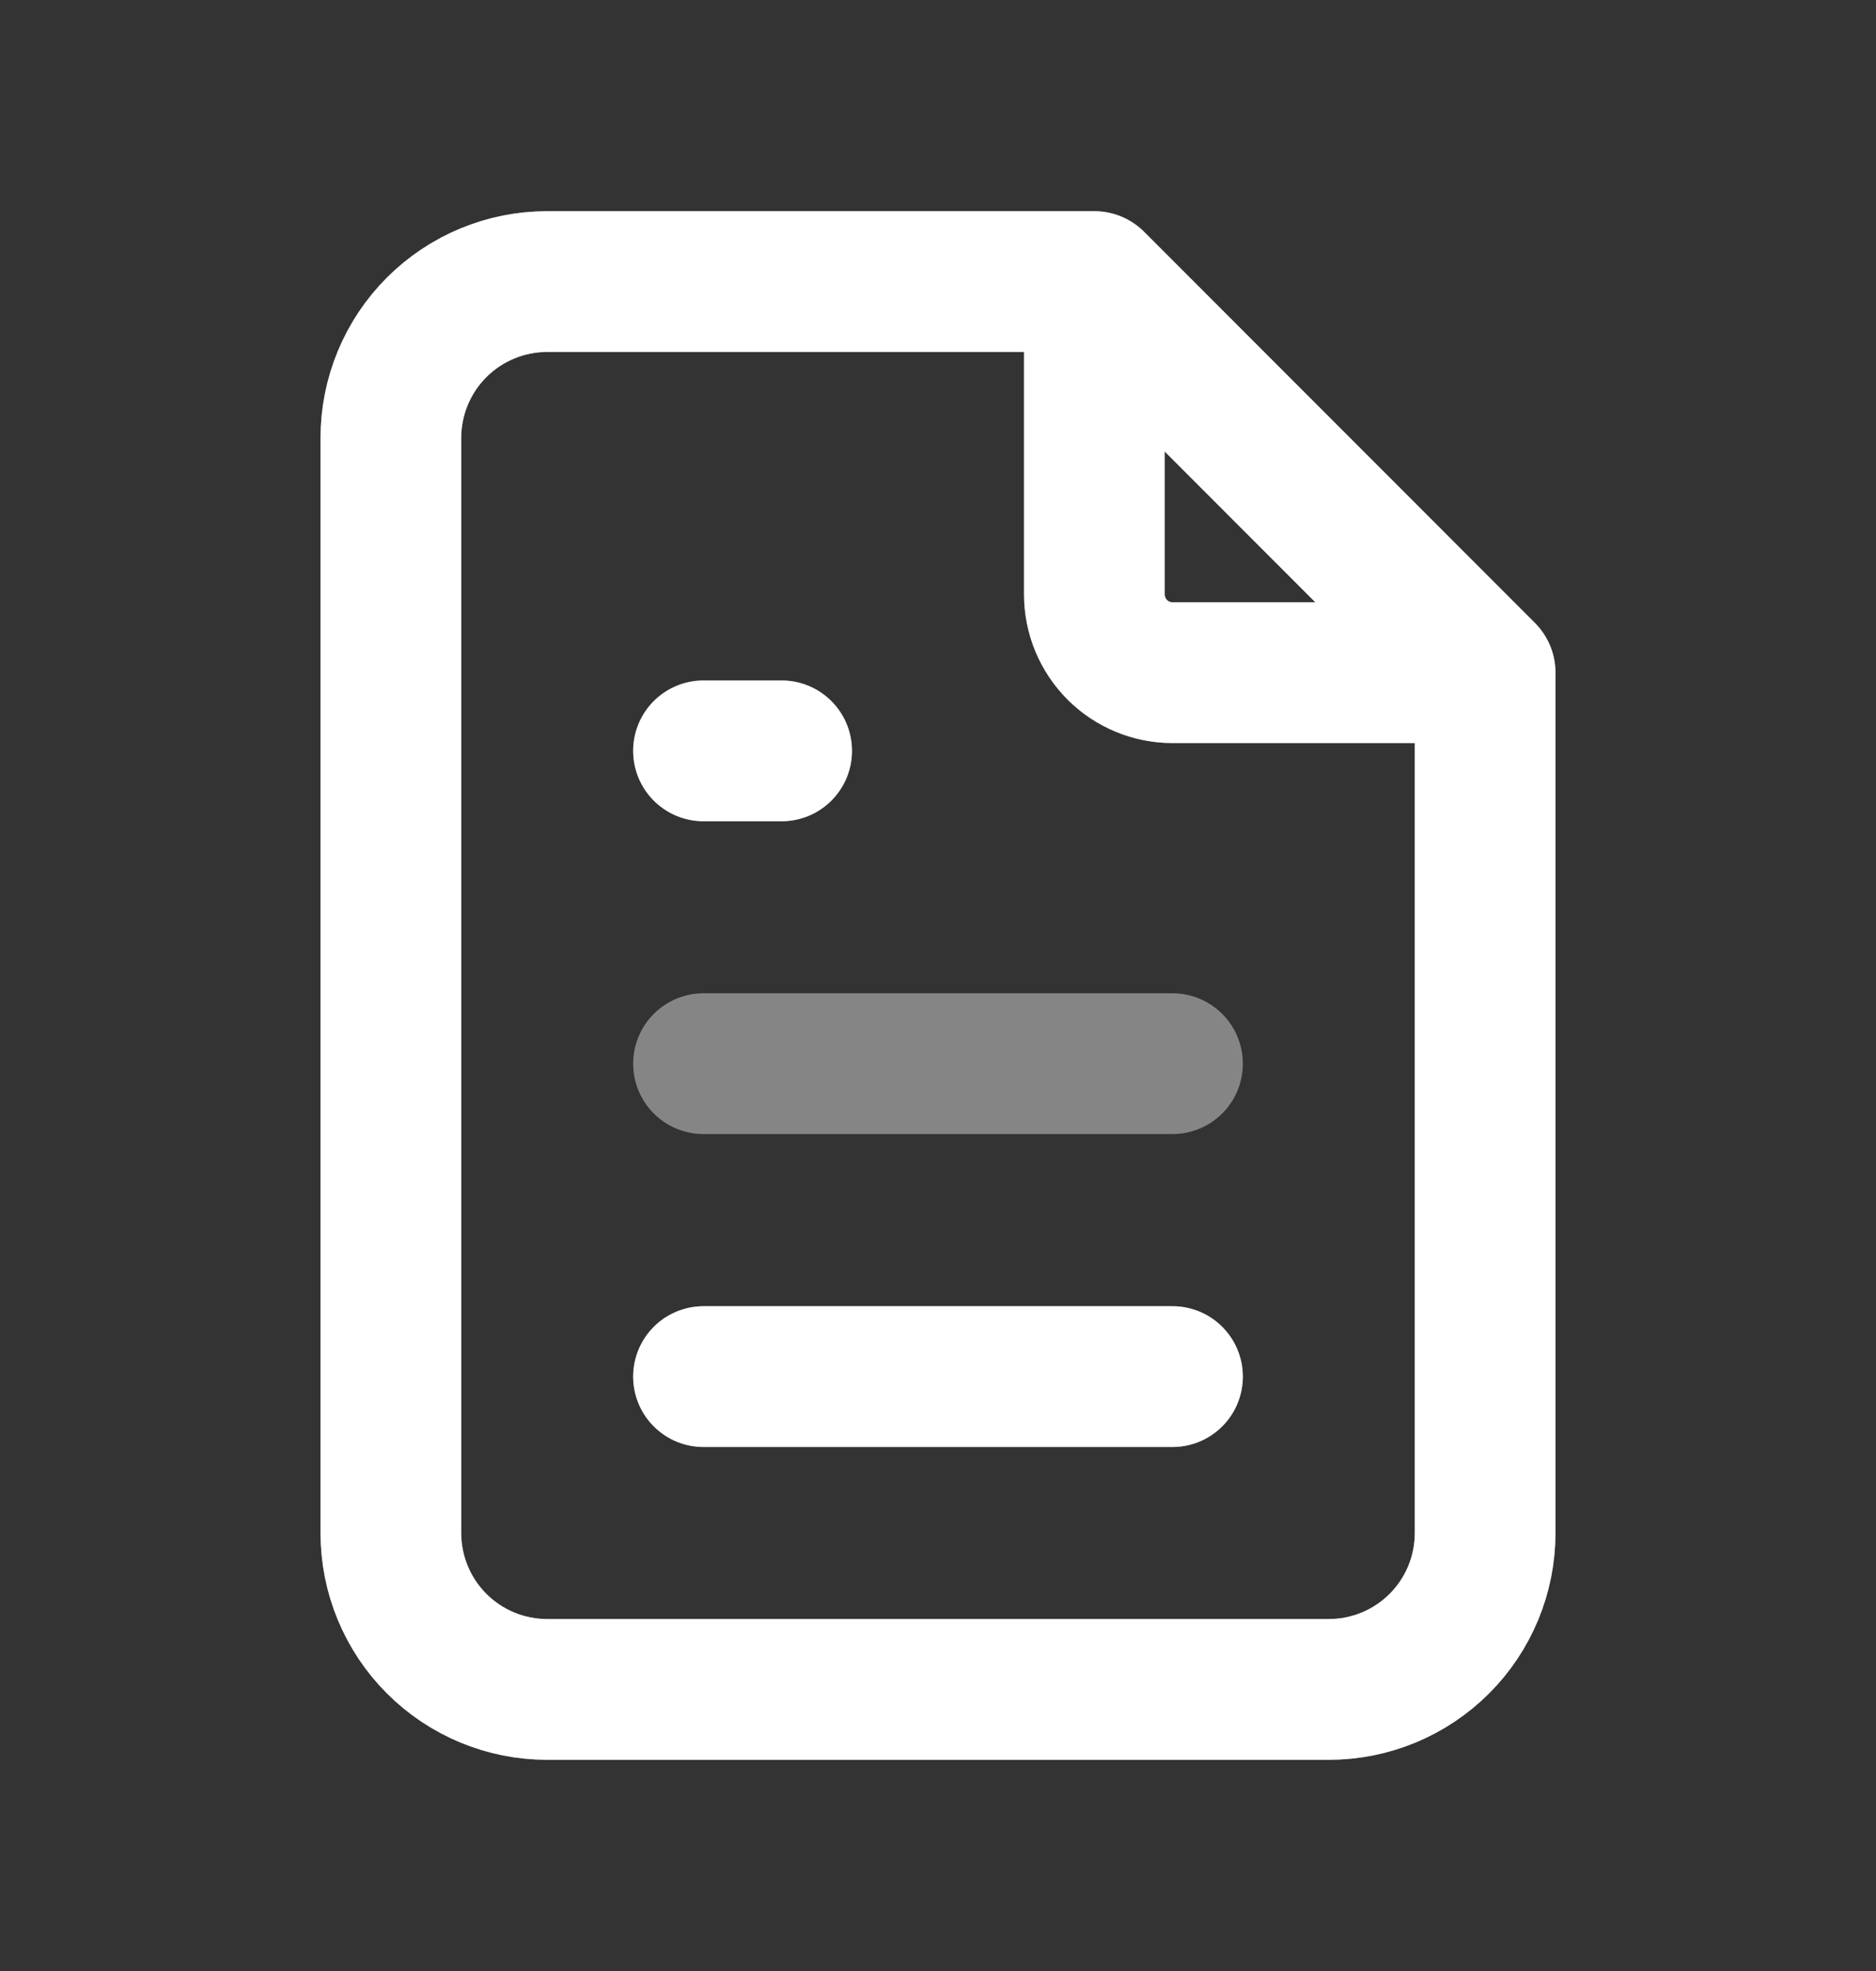
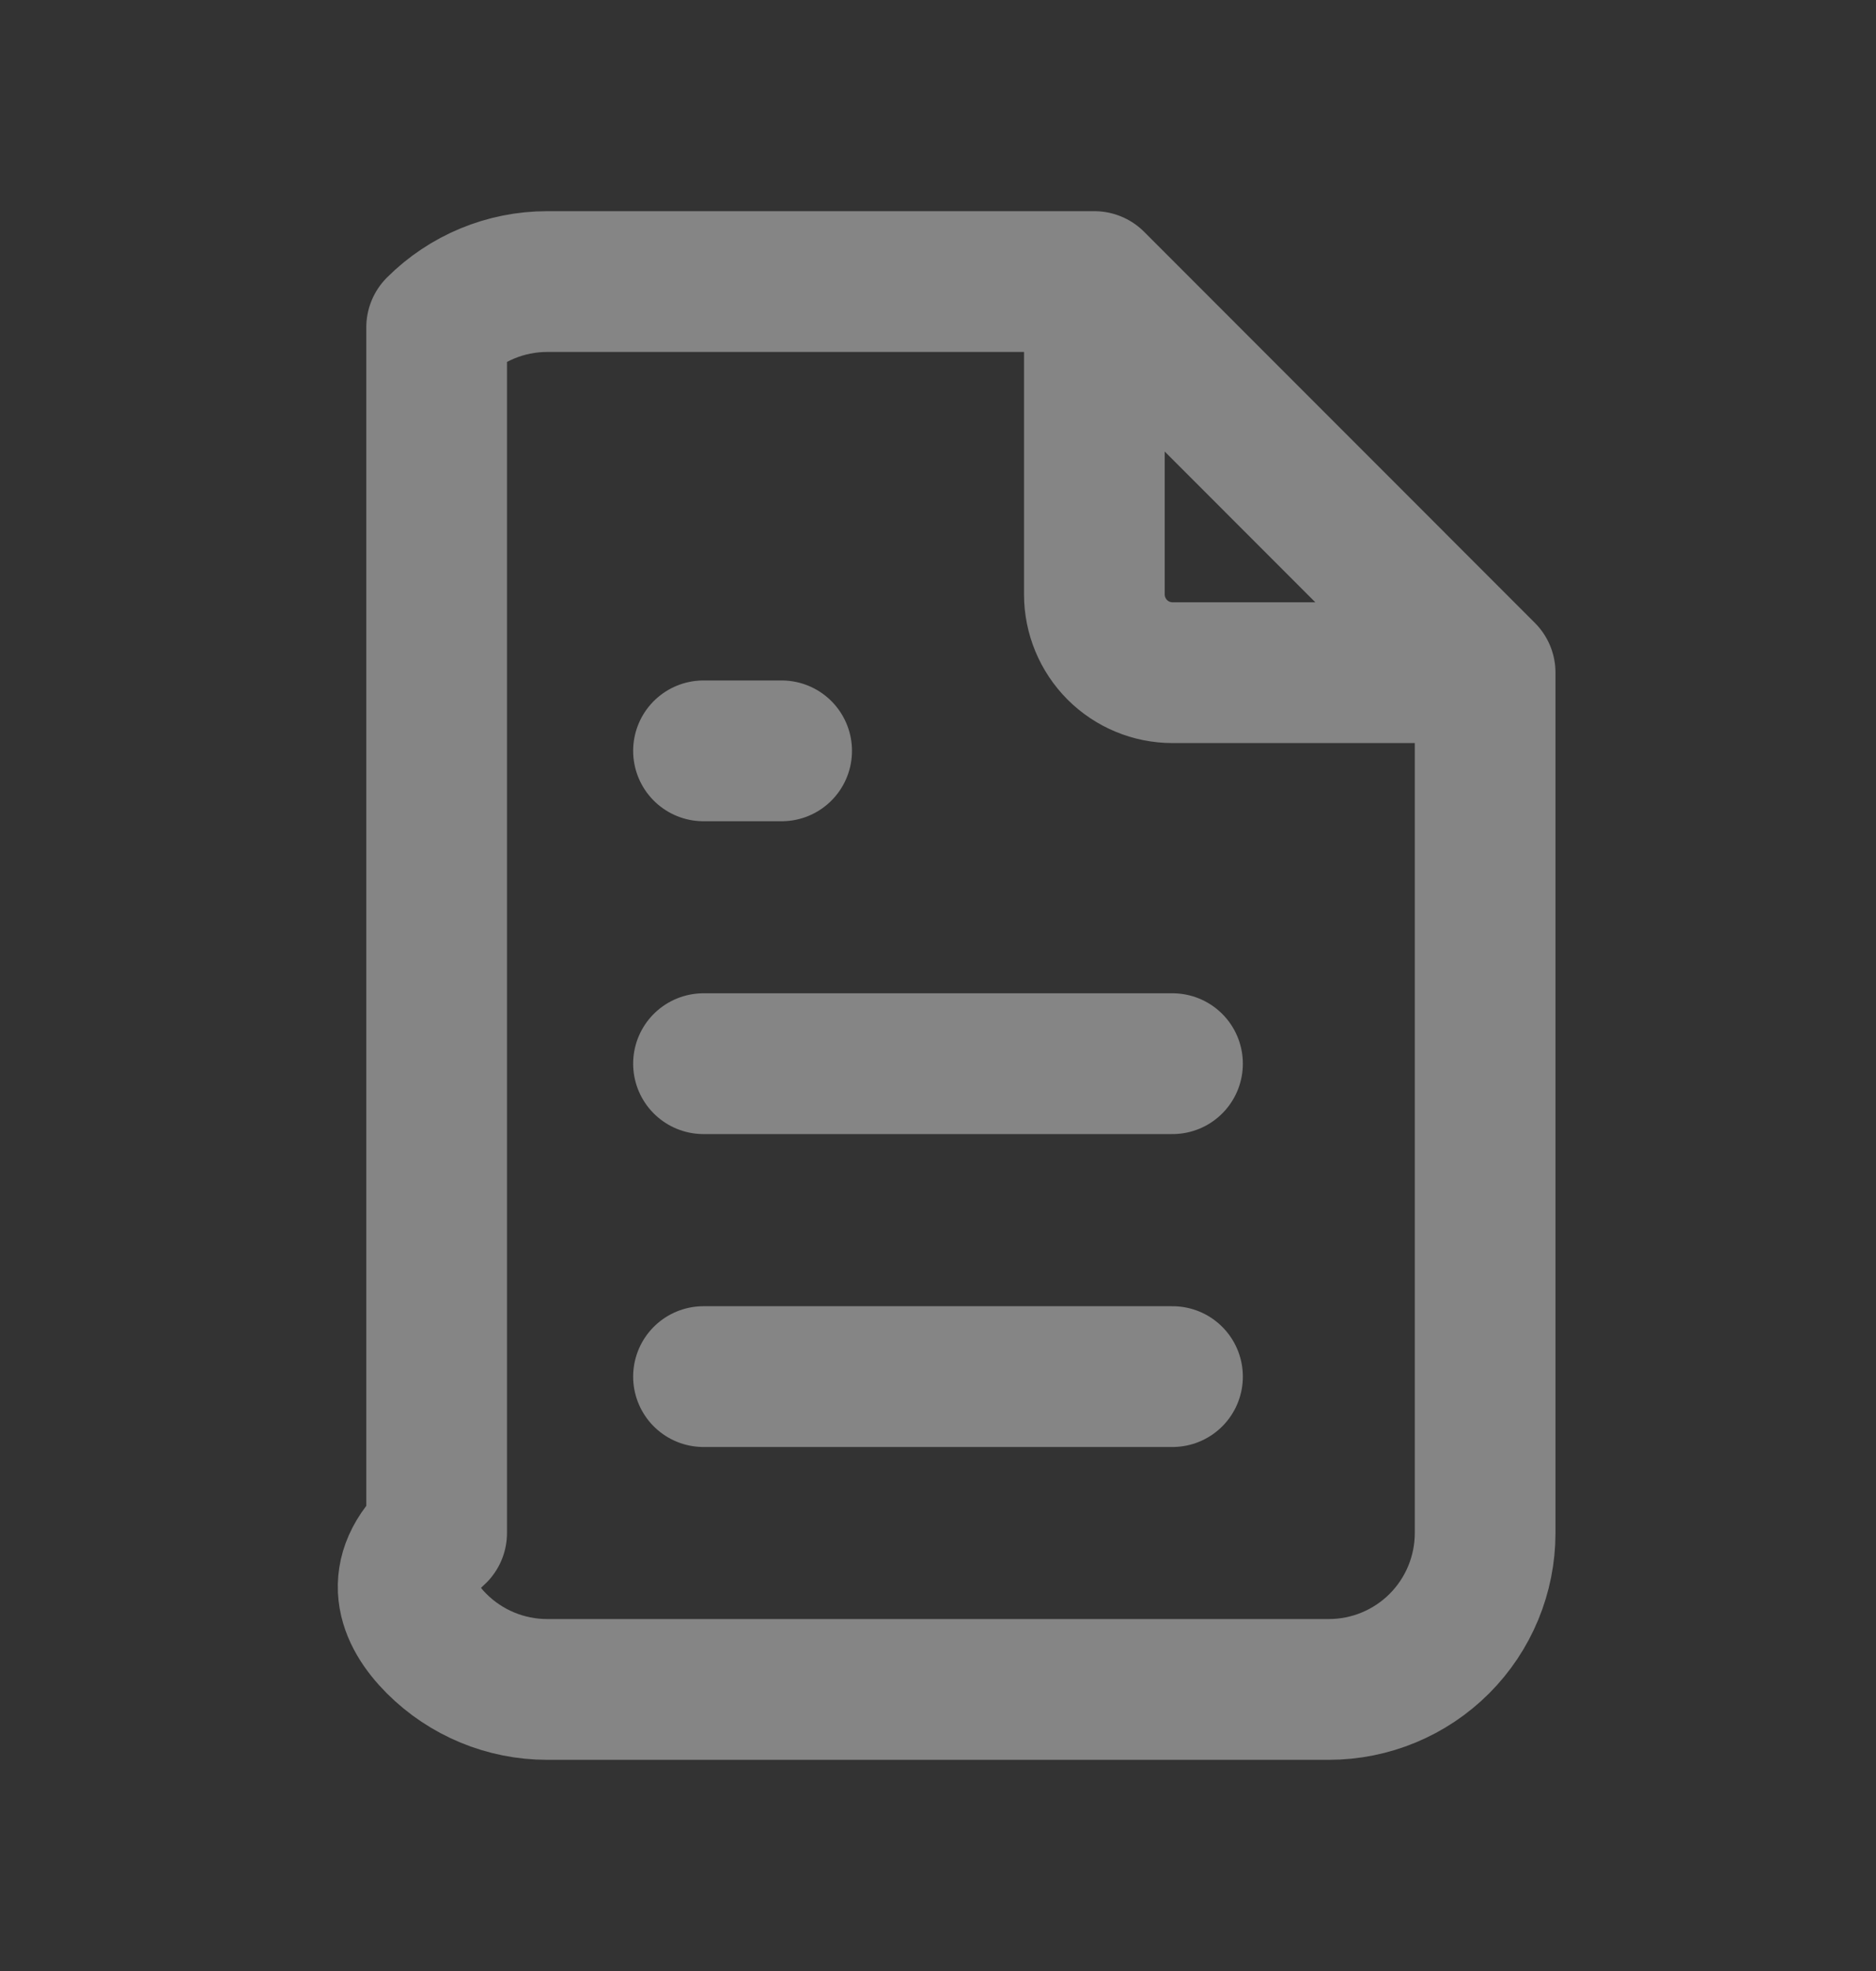
<svg xmlns="http://www.w3.org/2000/svg" width="20" height="21" viewBox="0 0 20 21" fill="none">
  <rect x="0" y="0" width="20" height="21" fill="#333333" stroke="none" />
-   <path d="M11.667 3V6.333C11.667 6.554 11.755 6.766 11.911 6.923C12.067 7.079 12.279 7.167 12.5 7.167H15.833M11.667 3H5.833C5.391 3 4.967 3.176 4.655 3.488C4.342 3.801 4.167 4.225 4.167 4.667V16.333C4.167 16.775 4.342 17.199 4.655 17.512C4.967 17.824 5.391 18 5.833 18H14.167C14.609 18 15.033 17.824 15.345 17.512C15.658 17.199 15.833 16.775 15.833 16.333V7.167M11.667 3L15.833 7.167M7.5 8H8.333M7.5 11.333H12.5M7.5 14.667H12.5" stroke="white" stroke-opacity="0.4" stroke-width="1.5" stroke-linecap="round" stroke-linejoin="round" />
-   <path d="M11.667 3V6.333C11.667 6.554 11.755 6.766 11.911 6.923C12.067 7.079 12.279 7.167 12.5 7.167H15.833M11.667 3H5.833C5.391 3 4.967 3.176 4.655 3.488C4.342 3.801 4.167 4.225 4.167 4.667V16.333C4.167 16.775 4.342 17.199 4.655 17.512C4.967 17.824 5.391 18 5.833 18H14.167C14.609 18 15.033 17.824 15.345 17.512C15.658 17.199 15.833 16.775 15.833 16.333V7.167M11.667 3L15.833 7.167M7.5 8H8.333M7.5 14.667H12.5" stroke="white" stroke-width="1.5" stroke-linecap="round" stroke-linejoin="round" />
+   <path d="M11.667 3V6.333C11.667 6.554 11.755 6.766 11.911 6.923C12.067 7.079 12.279 7.167 12.5 7.167H15.833M11.667 3H5.833C5.391 3 4.967 3.176 4.655 3.488V16.333C4.167 16.775 4.342 17.199 4.655 17.512C4.967 17.824 5.391 18 5.833 18H14.167C14.609 18 15.033 17.824 15.345 17.512C15.658 17.199 15.833 16.775 15.833 16.333V7.167M11.667 3L15.833 7.167M7.5 8H8.333M7.5 11.333H12.5M7.5 14.667H12.5" stroke="white" stroke-opacity="0.4" stroke-width="1.5" stroke-linecap="round" stroke-linejoin="round" />
</svg>